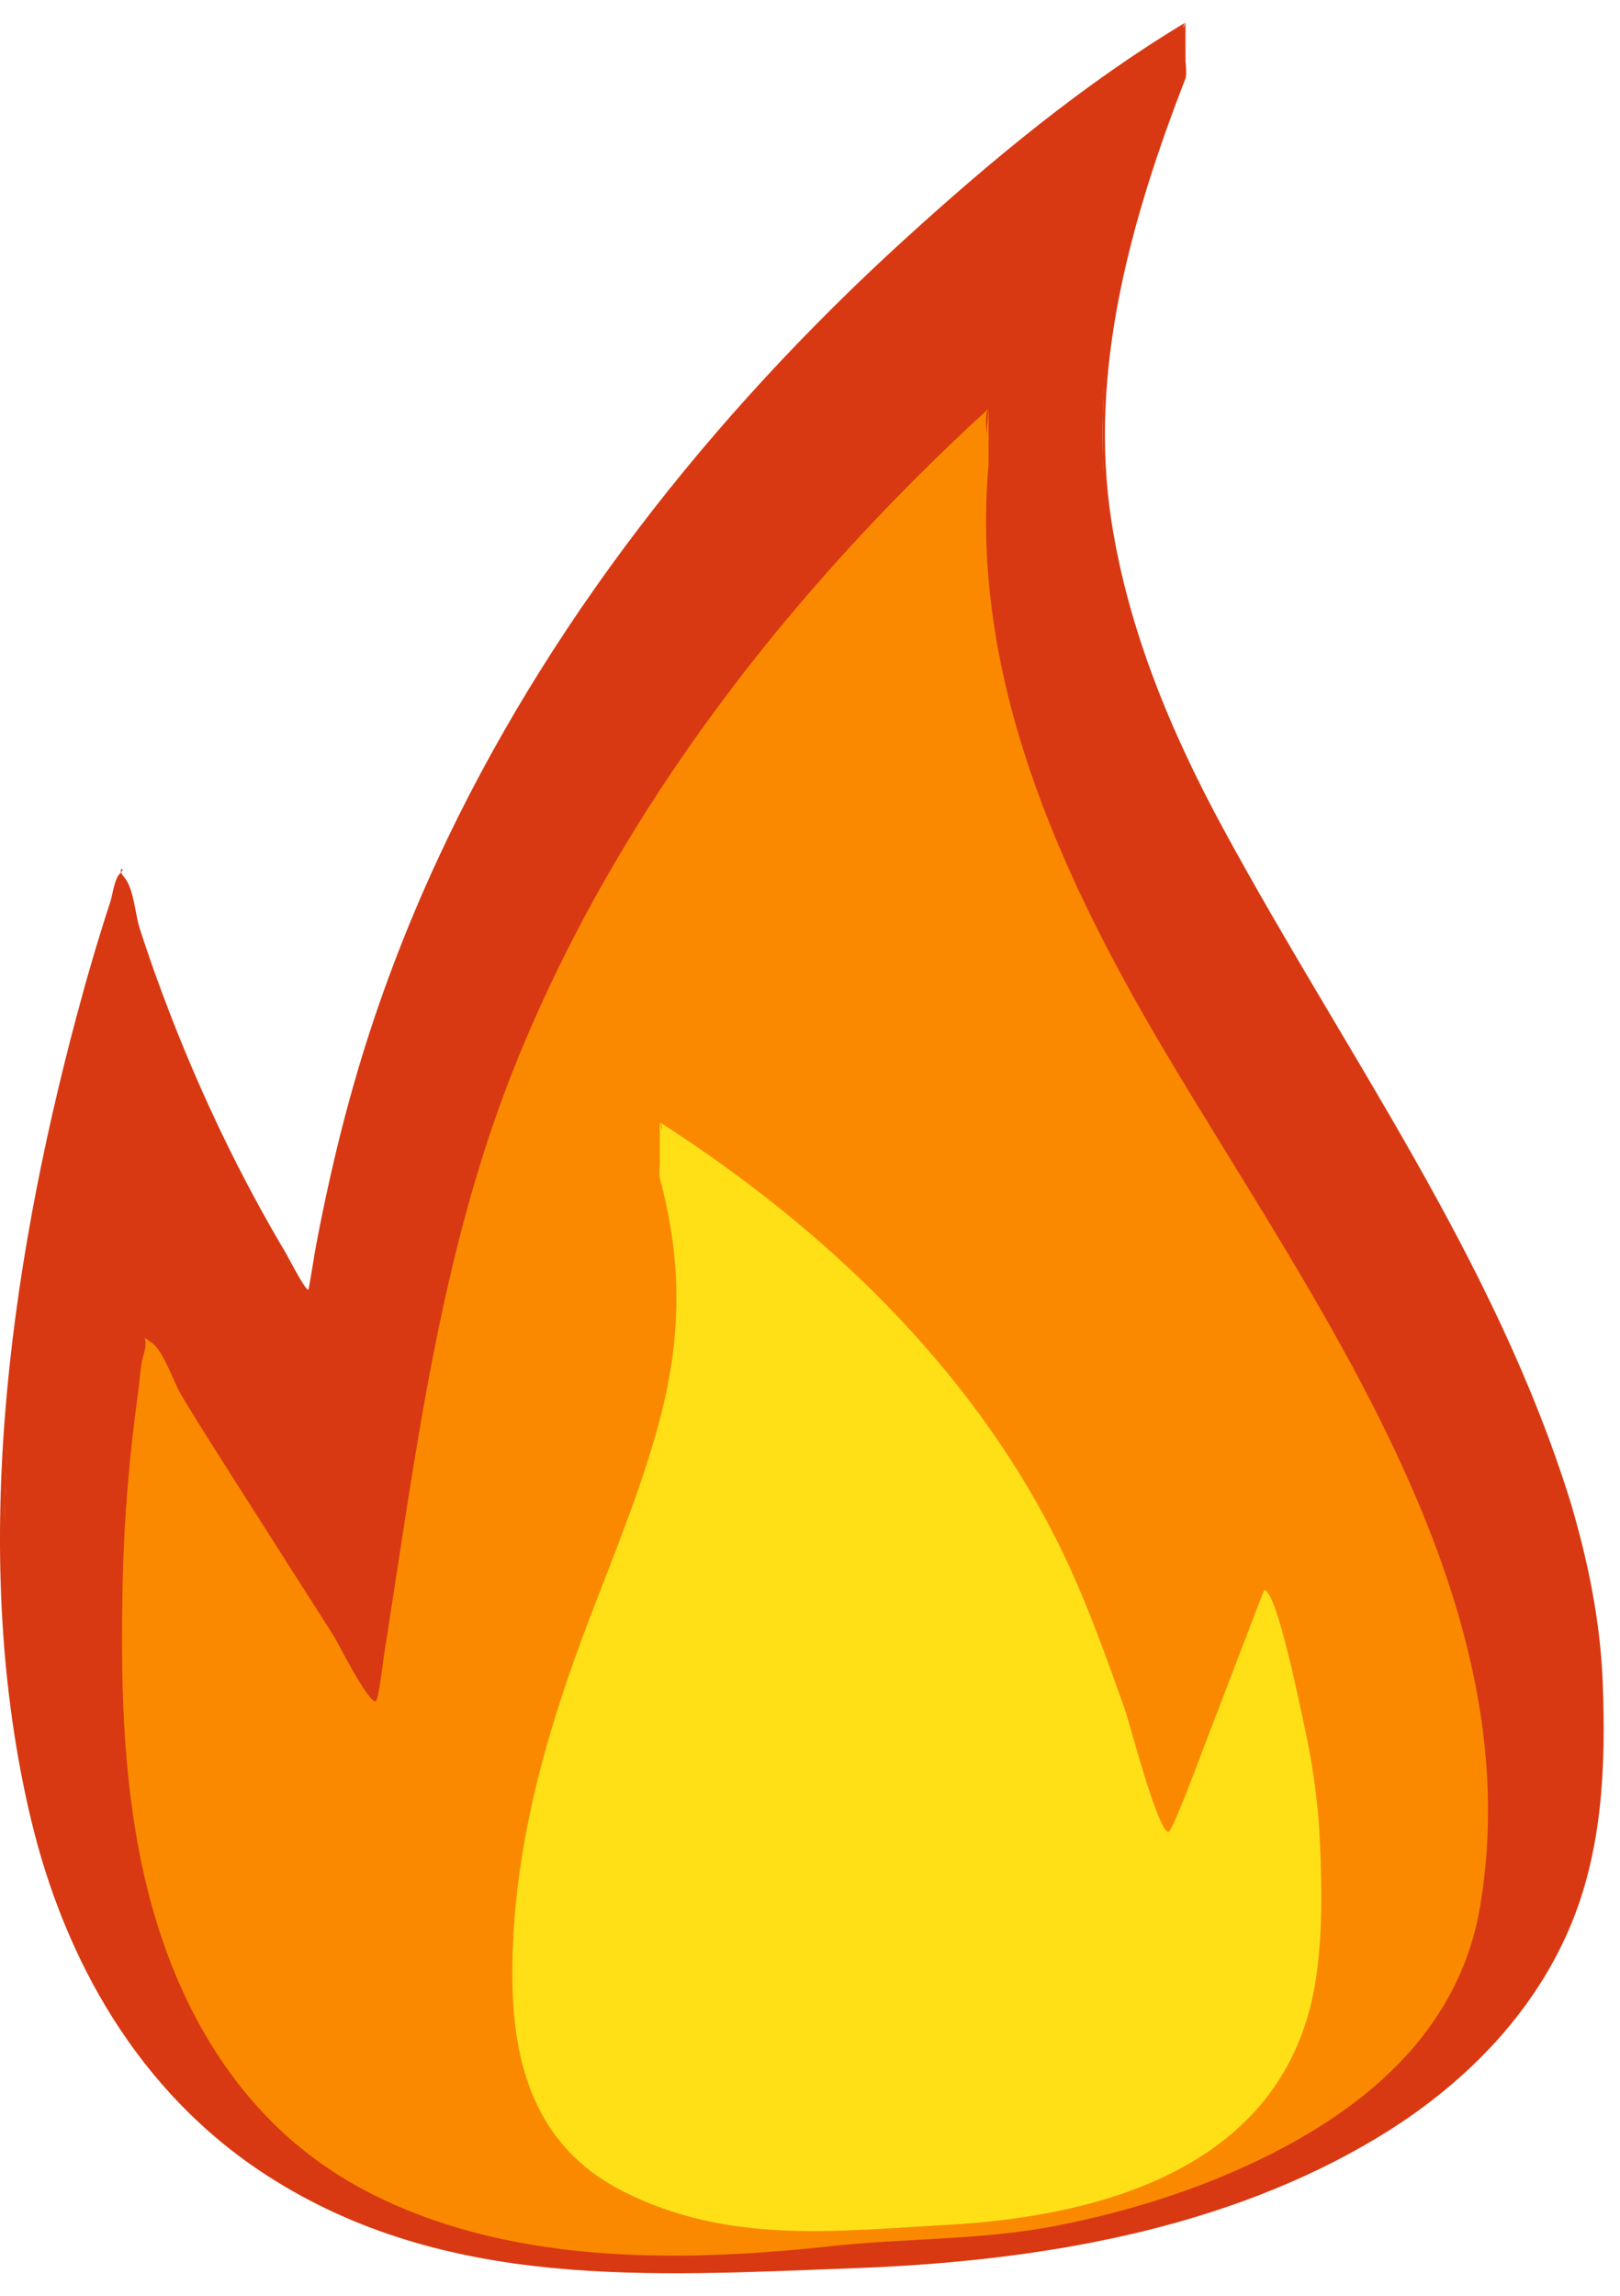
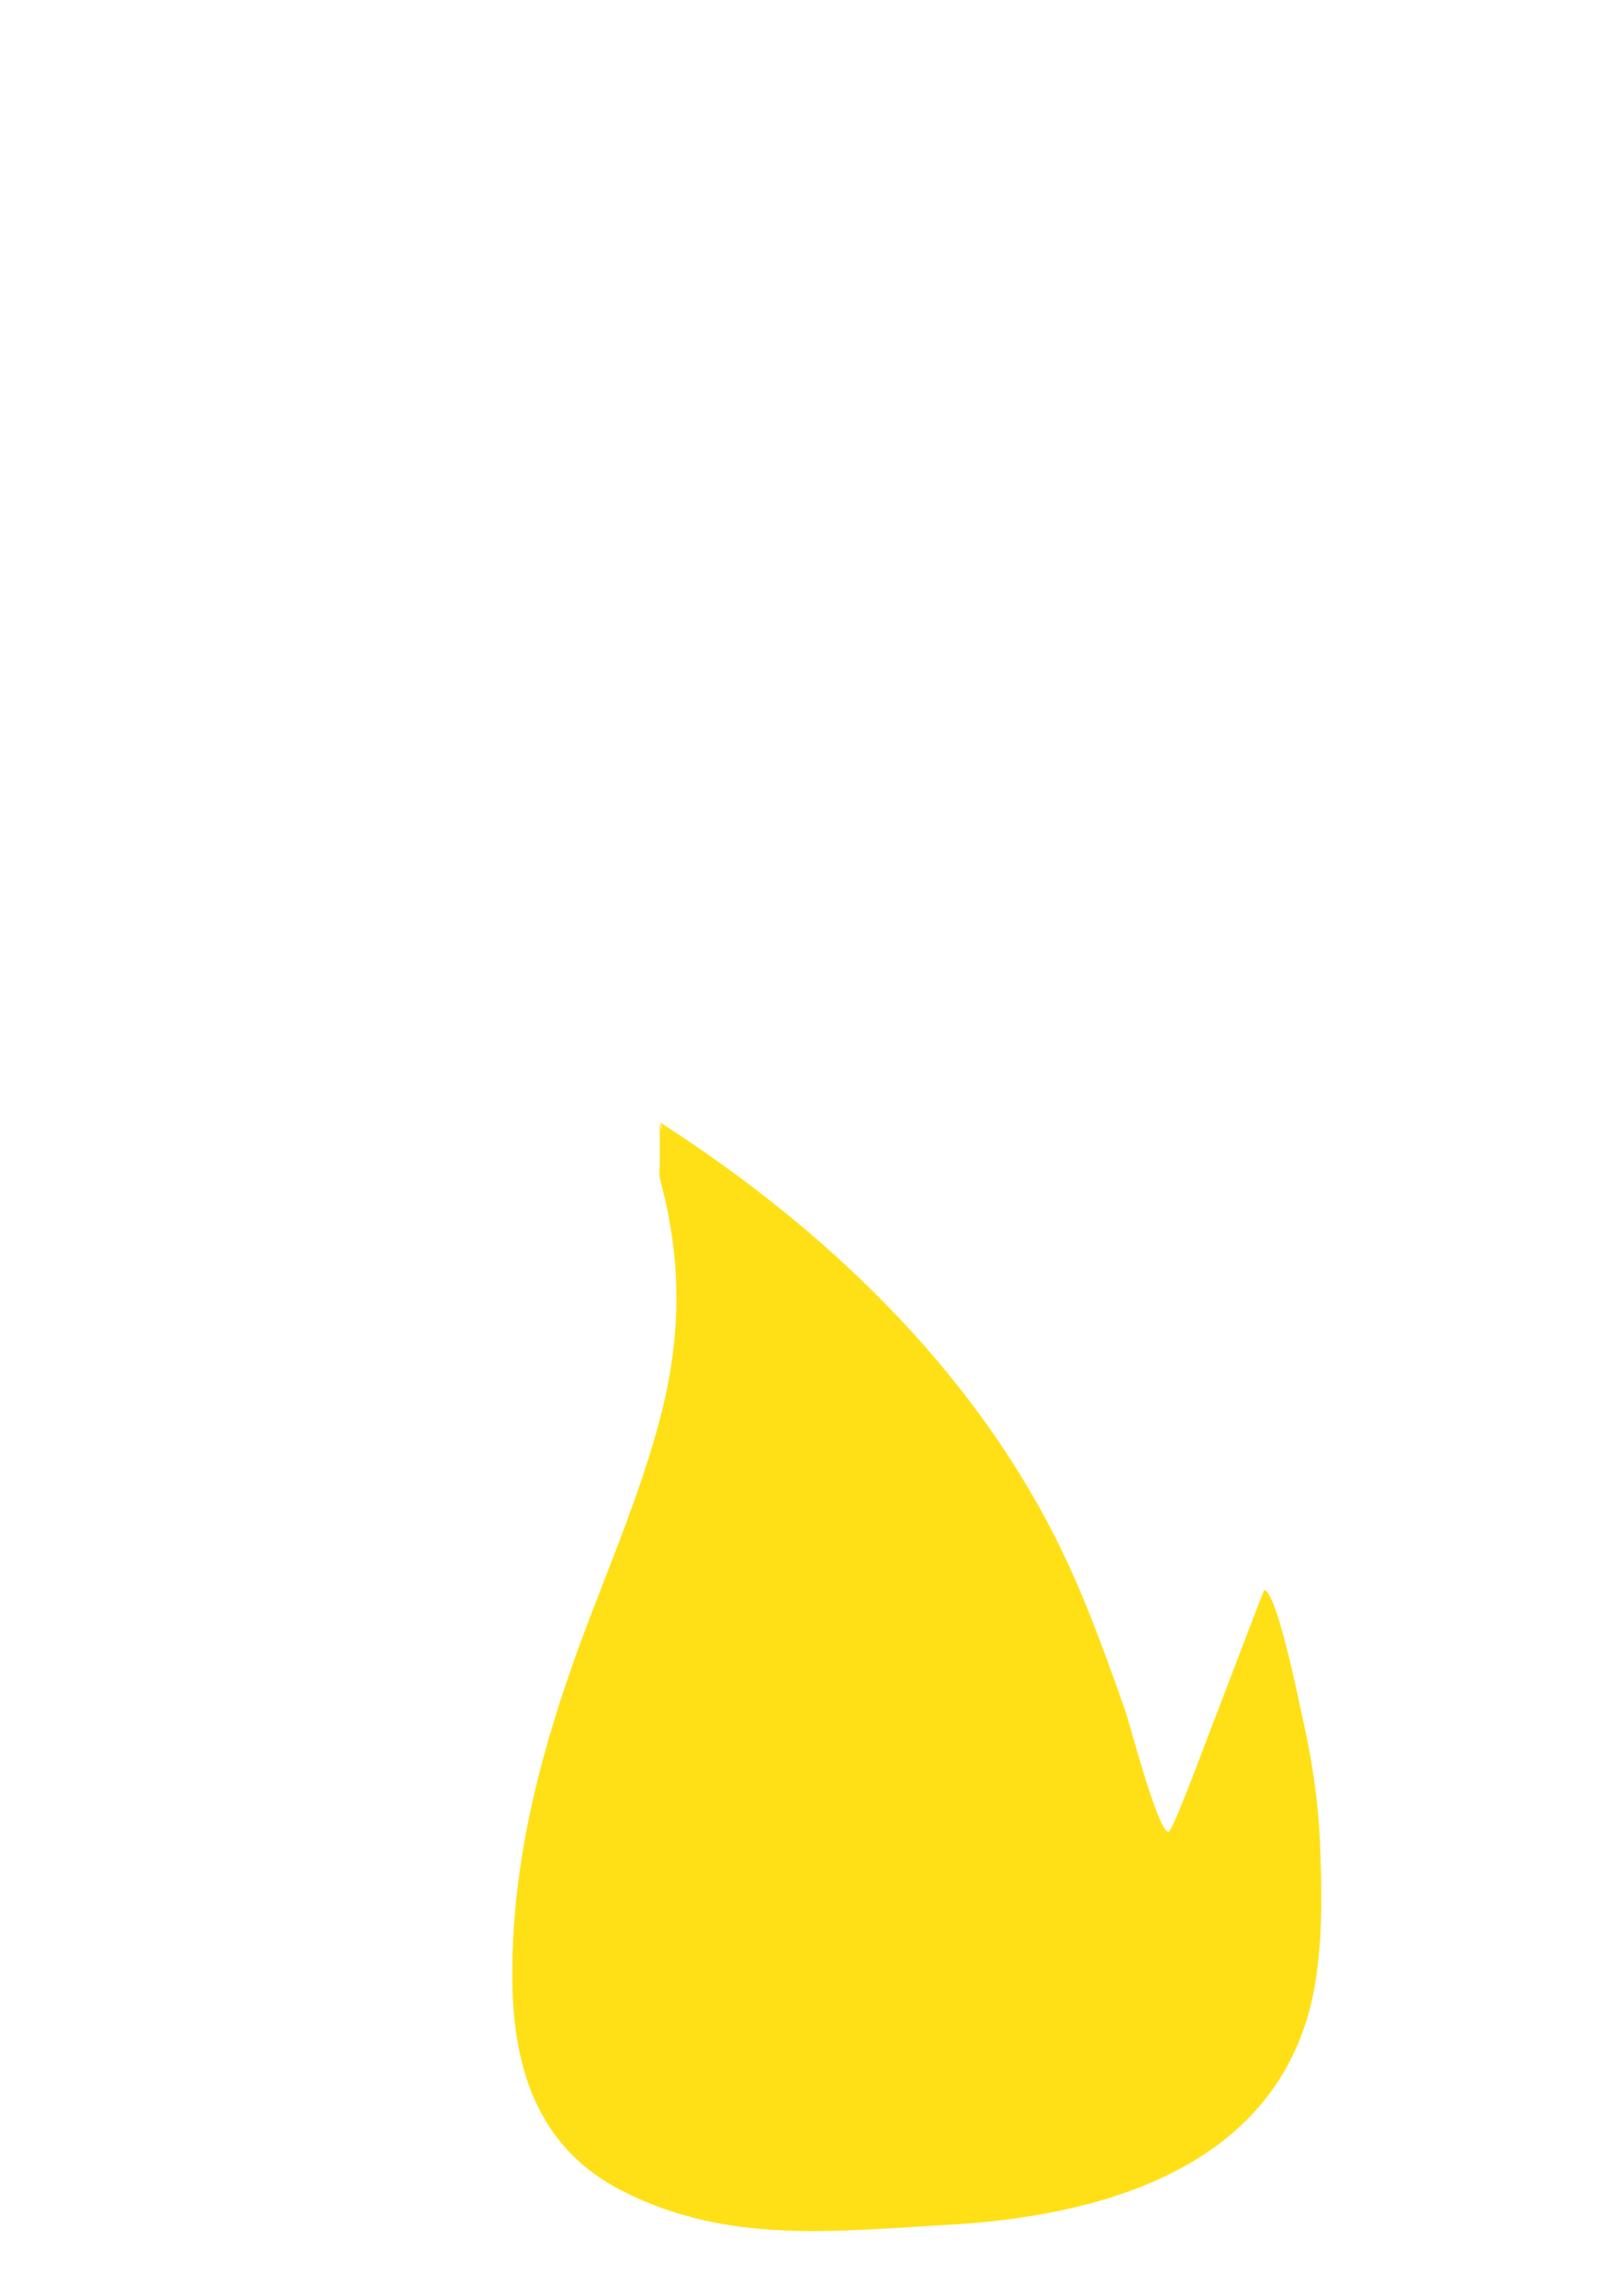
<svg xmlns="http://www.w3.org/2000/svg" width="36" height="51" viewBox="0 0 36 51" fill="none">
-   <path d="M34.897 33.977C30.845 20.75 20.266 16.483 26.343 1.122C26.343 1.122 11.712 9.869 7.661 25.444C7.313 26.783 7.047 28.058 6.853 29.274C3.835 24.536 2.709 19.897 2.709 19.897C2.709 19.897 -9.446 52.965 18.69 49.765C24.953 49.765 38.948 47.205 34.897 33.977Z" fill="#D83912" />
-   <path d="M34.897 33.356C33.206 27.94 29.906 23.415 27.207 18.453C26.03 16.29 25.079 14.013 24.701 11.595C24.177 8.249 25.129 4.869 26.344 1.744C26.421 1.546 26.194 0.59 26.344 0.5C24.09 1.853 22.028 3.564 20.111 5.31C15.792 9.243 12.13 13.896 9.718 19.108C9.019 20.619 8.427 22.174 7.956 23.762C7.681 24.689 7.448 25.627 7.245 26.57C7.155 26.99 7.07 27.411 6.994 27.833C7.006 27.765 6.862 28.652 6.854 28.652C6.776 28.656 6.406 27.928 6.355 27.842C5.337 26.133 4.479 24.337 3.768 22.494C3.528 21.875 3.305 21.249 3.102 20.618C3.009 20.326 2.97 19.733 2.768 19.498C2.557 19.251 2.834 19.26 2.661 19.411C2.547 19.511 2.497 19.894 2.452 20.032C2.173 20.883 1.923 21.743 1.693 22.607C0.186 28.27 -0.688 34.633 0.685 40.401C1.432 43.538 3.084 46.493 5.942 48.334C9.907 50.888 14.474 50.555 19.016 50.386C23.041 50.235 27.214 49.55 30.662 47.454C32.499 46.338 34.035 44.789 34.867 42.859C35.618 41.114 35.686 39.231 35.616 37.373C35.563 36.006 35.287 34.669 34.897 33.356C35.01 33.737 34.782 34.213 34.897 34.6C35.646 37.123 35.876 39.597 34.676 42.027C33.813 43.773 32.362 45.176 30.662 46.21C27.453 48.161 23.472 48.971 19.703 49.123C15.451 49.293 11.206 49.719 7.261 47.825C4.344 46.425 2.322 43.955 1.255 41.059C-0.81 35.455 0.243 29.174 1.77 23.564C1.981 22.786 2.21 22.012 2.461 21.246C2.509 21.102 2.547 20.781 2.656 20.67C2.806 20.518 2.596 20.524 2.735 20.618C2.845 20.693 2.91 21.239 2.947 21.362C3.112 21.91 3.294 22.454 3.489 22.994C4.07 24.6 4.763 26.172 5.57 27.688C5.784 28.091 6.006 28.49 6.237 28.885C6.351 29.079 6.457 29.315 6.6 29.491C6.841 29.786 6.681 29.959 6.888 29.693C7.095 29.426 7.083 28.597 7.156 28.24C7.259 27.734 7.373 27.231 7.496 26.73C7.891 25.108 8.394 23.514 9.022 21.959C11.106 16.805 14.427 12.152 18.427 8.16C20.745 5.846 23.32 3.972 25.937 2.001C26.063 1.906 26.208 1.826 26.344 1.744C26.344 1.33 26.344 0.915 26.344 0.5C24.202 6.011 23.68 12.004 26.119 17.508C27.312 20.201 28.978 22.676 30.499 25.207C32.298 28.201 33.863 31.288 34.898 34.6C34.779 34.221 35.017 33.739 34.897 33.356Z" fill="#D83912" />
-   <path d="M18.38 49.285L18.536 49.267H18.692C26.024 49.267 30.234 46.422 31.566 44.741C33.161 42.728 33.426 40.085 32.378 36.661C31.095 32.472 29.097 29.221 27.165 26.078C24.167 21.201 21.295 16.528 21.971 9.699C17.729 13.562 12.349 19.814 10.212 28.029C9.892 29.26 9.636 30.473 9.451 31.635L8.368 38.451L4.608 32.55C4.117 31.779 3.672 31.011 3.272 30.262C3.178 30.815 3.092 31.385 3.018 31.967C2.456 36.357 2.432 42.351 5.515 45.978C7.968 48.864 12.296 49.977 18.38 49.285Z" fill="#FA8900" />
-   <path d="M18.377 49.907C20.096 49.712 21.799 49.776 23.513 49.437C25.167 49.109 26.789 48.592 28.28 47.833C30.613 46.645 32.459 44.924 32.892 42.346C34.053 35.454 29.208 28.97 25.842 23.283C23.492 19.313 21.556 14.97 21.968 10.322C21.988 10.104 21.828 9.206 21.968 9.077C17.508 13.163 13.748 18.017 11.502 23.527C9.771 27.773 9.244 32.296 8.534 36.764C8.508 36.93 8.414 37.798 8.342 37.794C8.153 37.783 7.508 36.485 7.408 36.329C6.503 34.908 5.595 33.489 4.693 32.066C4.463 31.703 4.235 31.337 4.016 30.967C3.855 30.694 3.631 30.006 3.371 29.828C3.089 29.636 3.31 29.708 3.2 30.059C3.117 30.323 3.111 30.638 3.072 30.912C2.88 32.293 2.76 33.683 2.728 35.076C2.679 37.212 2.713 39.37 3.162 41.471C3.79 44.413 5.288 47.188 8.145 48.678C11.231 50.288 14.973 50.272 18.377 49.907C18.435 49.901 18.338 48.667 18.377 48.663C12.958 49.244 6.793 48.586 4.217 43.364C2.827 40.546 2.585 37.277 2.841 34.218C2.899 33.529 2.978 32.841 3.073 32.155C3.086 32.058 3.207 30.894 3.269 30.884C3.311 30.878 3.855 31.937 3.903 32.02C4.257 32.626 4.635 33.219 5.013 33.812C5.935 35.258 6.856 36.705 7.777 38.151C7.828 38.23 8.306 39.084 8.365 39.073C8.429 39.061 8.55 37.911 8.562 37.829C9.221 33.688 9.707 29.484 11.207 25.521C13.408 19.706 17.306 14.592 21.968 10.321C21.968 9.907 21.968 9.492 21.968 9.077C21.713 11.96 21.828 14.907 22.662 17.702C23.732 21.29 25.811 24.478 27.763 27.68C29.953 31.272 32.192 35.167 32.859 39.323C33.321 42.199 31.656 44.588 29.192 46.083C27.731 46.969 26.092 47.585 24.417 47.994C22.399 48.486 20.416 48.431 18.377 48.663C18.316 48.67 18.419 49.902 18.377 49.907Z" fill="#FA8900" />
  <path d="M21.204 48.795L21.109 48.8L21.016 48.815C16.645 49.548 13.819 48.272 12.838 47.403C11.663 46.361 11.21 44.812 11.455 42.667C11.754 40.041 12.584 37.904 13.386 35.836C14.632 32.63 15.824 29.556 14.662 25.553C17.621 27.432 21.523 30.622 23.711 35.306C24.038 36.008 24.326 36.706 24.565 37.38L25.969 41.336L27.554 37.442C27.762 36.933 27.941 36.431 28.096 35.945C28.214 36.265 28.328 36.596 28.438 36.936C29.261 39.497 29.941 43.068 28.507 45.538C27.365 47.504 24.908 48.599 21.204 48.795Z" fill="#FFE016" />
  <path d="M21.204 48.172C18.666 48.306 16.281 48.638 13.915 47.471C11.069 46.067 11.284 43.205 11.961 40.616C12.76 37.562 14.353 34.725 14.926 31.615C15.326 29.439 15.24 27.061 14.662 24.93C14.662 25.345 14.662 25.76 14.662 26.174C17.467 27.974 19.995 30.183 21.903 32.849C23.546 35.143 24.461 37.707 25.384 40.308C25.534 40.731 25.652 41.192 25.842 41.601C25.966 41.866 25.87 41.927 26.008 41.86C26.172 41.781 26.358 41 26.42 40.849C26.634 40.323 26.848 39.797 27.063 39.27C27.208 38.913 27.355 38.556 27.5 38.197C27.543 38.089 27.587 37.982 27.629 37.874C27.703 37.685 27.776 37.497 27.845 37.306C27.912 37.122 27.976 36.936 28.036 36.75C28.072 36.512 28.112 36.505 28.154 36.728C28.581 37.138 28.736 38.536 28.872 39.091C29.141 40.196 29.406 41.392 29.271 42.526C28.787 46.58 25.019 47.933 21.204 48.172C21.166 48.175 21.223 49.415 21.204 49.416C24.951 49.181 28.651 47.895 29.244 43.952C29.396 42.94 29.375 41.881 29.329 40.861C29.289 39.968 29.152 39.082 28.956 38.208C28.888 37.904 28.376 35.349 28.096 35.322C28.08 35.32 27.016 38.14 26.893 38.443C26.82 38.622 26.056 40.712 25.963 40.697C25.718 40.657 25.099 38.263 25 37.983C24.537 36.679 24.074 35.38 23.443 34.137C21.515 30.339 18.314 27.274 14.662 24.93C14.8 25.019 14.611 25.985 14.662 26.174C15.174 28.063 15.145 29.765 14.631 31.652C14.236 33.102 13.657 34.499 13.119 35.906C12.126 38.502 11.377 41.117 11.385 43.894C11.39 45.846 11.891 47.678 13.817 48.665C16.201 49.886 18.631 49.552 21.204 49.416C21.238 49.414 21.19 48.173 21.204 48.172Z" fill="#FFE016" />
</svg>